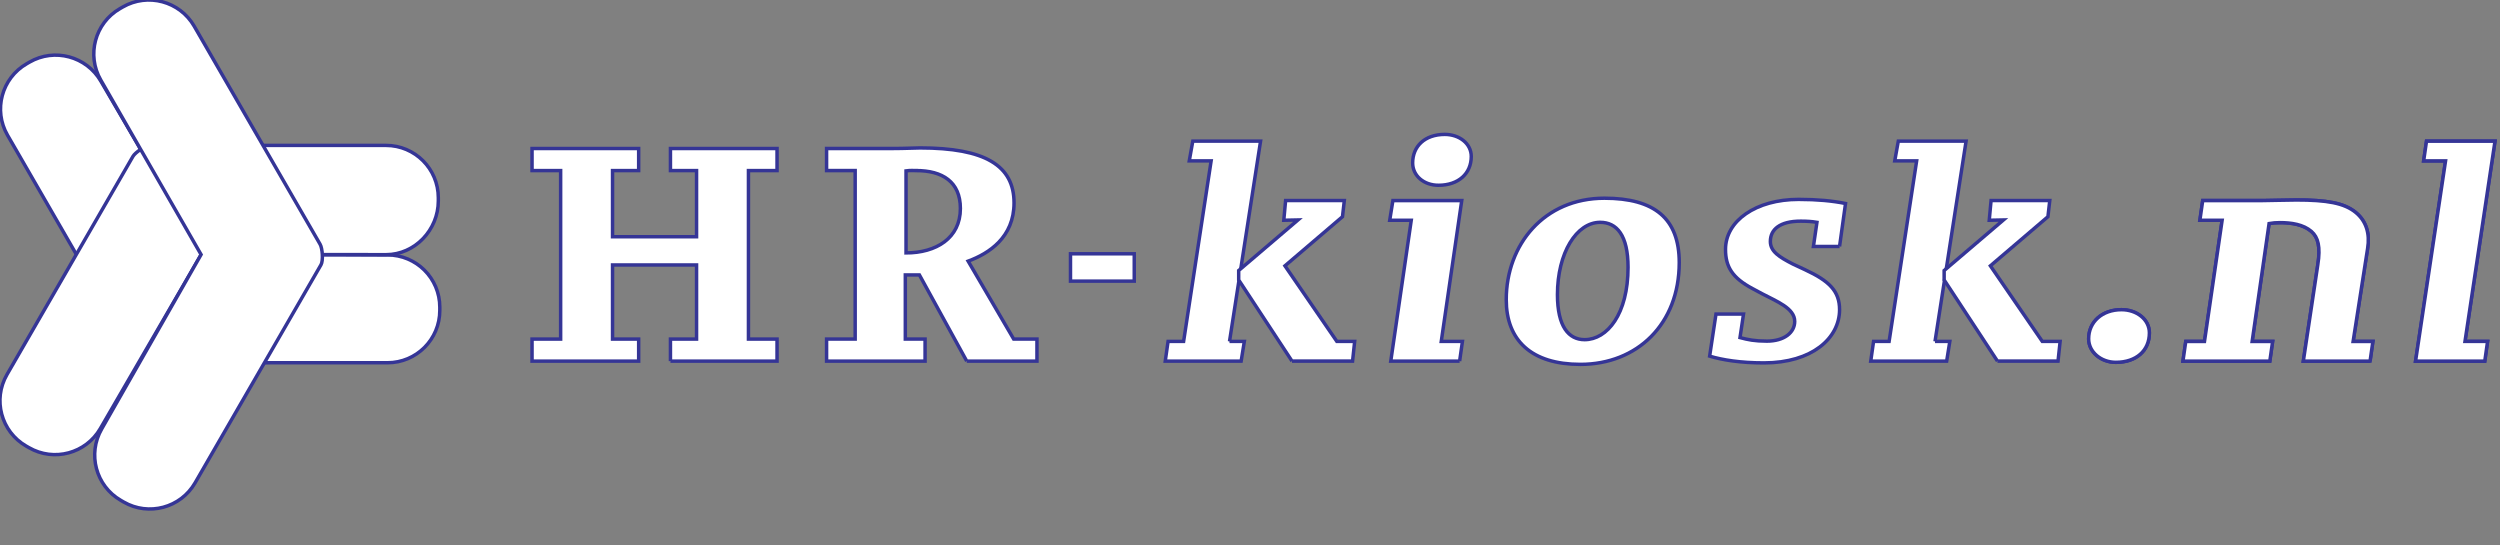
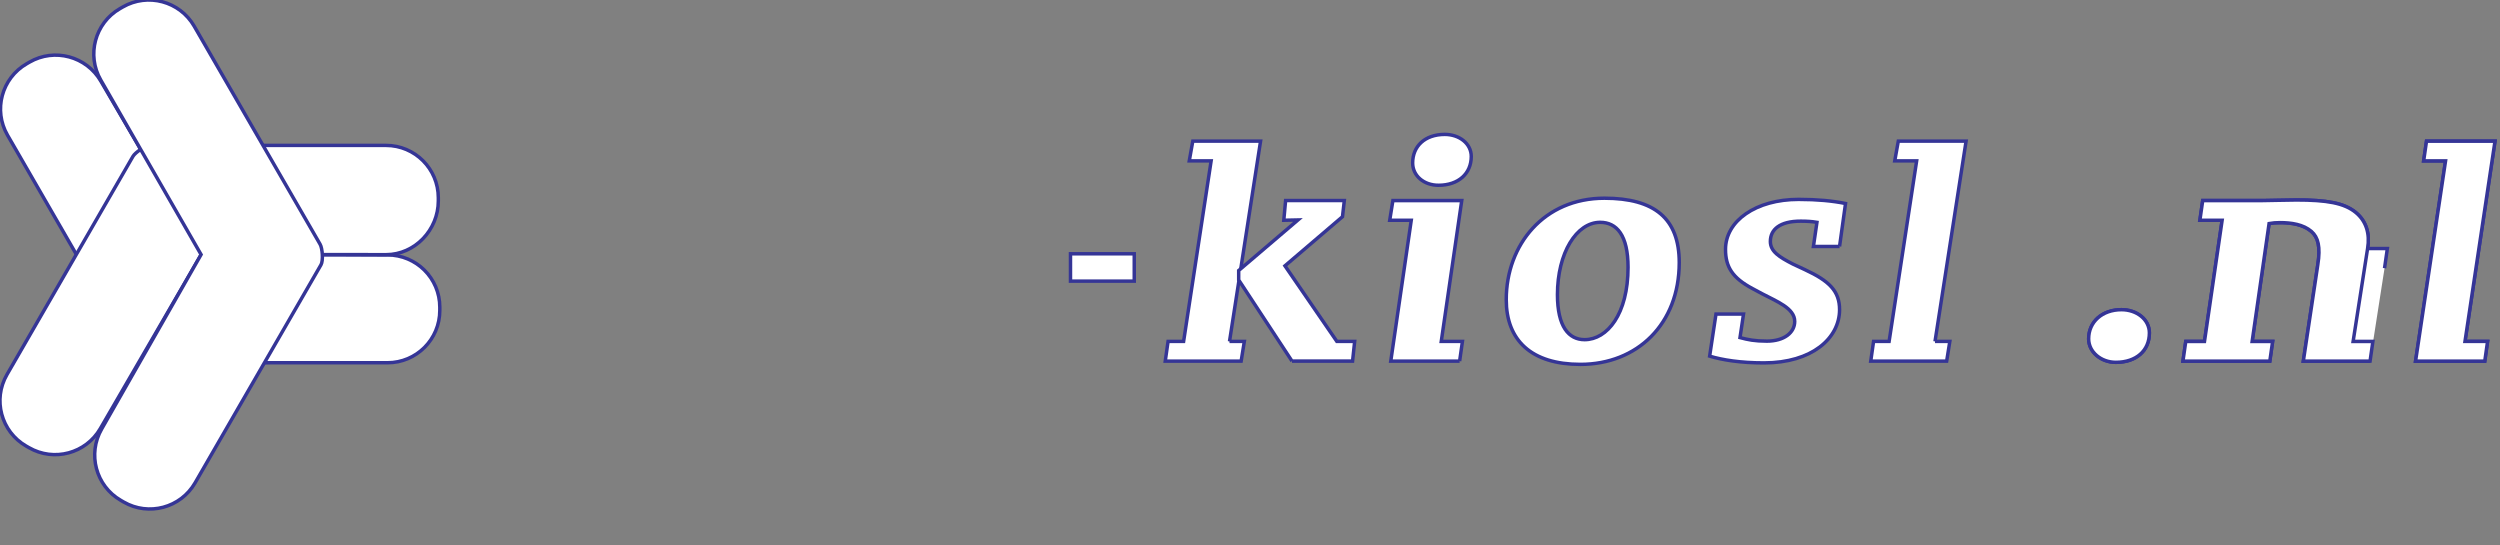
<svg xmlns="http://www.w3.org/2000/svg" version="1.1" viewBox="0 0 719.74 157.01" xml:space="preserve">
  <rect x="0" y="0" width="719.74" height="157.01" fill="#808080" stroke="none" />
  <path fill="white" stroke="#353596" d="m43.662 104.44c18.228 0 67.89-4e-3 67.89-4e-3 8.321 0 15.064-6.739 15.064-15.057v-0.93c0-8.316-6.742-15.058-15.064-15.058l-53.324-0.115-29.174-49.871c-4.157-7.202-13.364-9.67-20.571-5.513l-0.8 0.467c-7.208 4.159-9.669 13.369-5.514 20.567 0 0 27.139 47.007 36.251 62.79 0.68 1.172 3.885 2.724 5.242 2.724" />
  <path fill="white" stroke="#353596" d="m38.262 45.049c-9.113 15.782-36.254 62.786-36.254 62.786-4.155 7.207-1.688 16.418 5.512 20.575l0.808 0.462c7.2 4.157 16.412 1.688 20.567-5.512l29.07-50.12 53.168 0.077c8.316 0 15.056-7.146 15.056-15.46v-0.932c0-8.318-6.74-15.06-15.056-15.06h-67.892c-1.357 0-4.305 2.006-4.98 3.181" />
  <path fill="white" stroke="#353596" d="m92.154 70.321c-9.11-15.784-36.252-62.788-36.252-62.788-4.156-7.2-13.365-9.668-20.567-5.512l-0.809 0.468c-7.199 4.157-9.662 13.368-5.505 20.565l28.867 50.236-28.607 50.197c-4.155 7.205-1.689 16.412 5.511 20.569l0.809 0.469c7.199 4.155 16.408 1.688 20.566-5.514 0 0 27.139-47.001 36.248-62.785 0.679-1.175 0.423-4.73-0.26-5.905" />
-   <path fill="white" stroke="#353596" d="m193.02 103.97v-6.348h7.517v-21.339h-24.189v21.339h7.52v6.348h-30.695v-6.348h8.233v-48.513h-8.233v-6.353h30.695v6.353h-7.52v19.048h24.189v-19.048h-7.517v-6.353h30.687v6.353h-8.232v48.513h8.232v6.348h-30.687" />
-   <path fill="white" stroke="#353596" d="m263.79 49.108c-0.716 0-1.732-0.087-2.948 0.082v23.623c8.634 0 15.649-4.235 15.649-12.786 0-7.705-5.183-10.919-12.701-10.919zm14.533 54.86-13.624-24.807h-4.063v18.458h5.689v6.348h-28.355v-6.348h8.232v-48.513h-8.232v-6.353h19.212c3.355 0 6.197-0.167 7.725-0.167 18.7 0 27.03 5.08 27.03 15.833 0 9.903-7.216 14.56-13.213 16.762l13.114 22.438h6.696v6.348h-20.212" />
  <path fill="white" stroke="#353596" d="m308.19 80.938h18.356v-7.872h-18.356z" />
  <path fill="white" stroke="#353596" d="m414.12 53.338c-4.171 0-7.424-2.707-7.424-6.433 0-4.74 3.457-8.211 9.253-8.211 4.165 0 7.619 2.624 7.619 6.346 0 4.912-3.656 8.298-9.448 8.298zm6.096 50.631h-19.82l5.899-40.556h-6.201l0.913-5.671h19.821l-5.896 40.552h6.097l-0.813 5.674" />
  <path fill="white" stroke="#353596" d="m460.68 64.007c-6.809 0-12.3 8.806-12.3 20.826 0 9.23 3.253 12.954 7.827 12.954 6.504 0 12.502-7.365 12.502-20.826 0-9.228-3.253-12.954-8.029-12.954zm-5.696 40.894c-14.126 0-21.339-6.945-21.339-18.628 0-15.832 10.872-29.209 28.254-29.209 14.432 0 21.546 5.842 21.546 18.54 0 17.696-12.094 29.297-28.461 29.297" />
  <path fill="white" stroke="#353596" d="m529.6 70.95h-7.525l1.015-6.942c-1.523-0.254-2.947-0.339-4.676-0.339-5.997 0-8.737 2.37-8.737 5.843 0 2.879 2.541 4.487 6.505 6.516l3.452 1.611c6.909 3.219 9.966 6.096 9.966 11.515 0 8.211-7.934 15.321-21.754 15.321-6.805 0-11.992-0.846-15.65-1.944l1.825-12.109h7.929l-1.013 6.771c2.235 0.595 4.161 1.017 7.724 1.017 4.982 0 8.029-2.45 8.029-5.672 0-3.81-5.188-5.756-9.352-7.958l-2.847-1.523c-5.689-3.047-7.724-6.181-7.724-11.259 0-8.212 8.741-14.394 21.039-14.394 5.388 0 9.757 0.424 13.512 1.185l-1.719 12.362" />
  <path fill="white" stroke="#353596" d="m353.97 98.292h4.268l-0.917 5.671h-21.85l0.809-5.671h4.475l7.926-51.981h-6.297l1.013-5.671h19.513l-8.94 57.652" />
  <path fill="white" stroke="#353596" d="m371.96 103.96-15.349-23.366v-2.709l17.074-14.561-4.089 0.085 0.528-5.671h16.898l-0.529 4.653-16.565 14.141 14.94 21.757h5.133l-0.605 5.671h-17.436" />
  <path fill="white" stroke="#353596" d="m557.08 98.292h4.267l-0.911 5.671h-21.855l0.813-5.671h4.472l7.931-51.981h-6.305l1.019-5.671h19.516l-8.945 57.652" />
-   <path fill="white" stroke="#353596" d="m575.06 103.96-15.348-23.366v-2.709l17.074-14.561-4.092 0.085 0.529-5.671h16.898l-0.532 4.653-16.564 14.141 14.94 21.757h5.14l-0.607 5.671h-17.44" />
  <path fill="white" stroke="#353596" d="m609.14 104.31c-4.269 0-7.824-2.966-7.824-6.776 0-4.823 3.86-8.377 9.452-8.377 4.372 0 8.028 2.793 8.028 6.687 0 5.078-3.761 8.466-9.656 8.466" />
  <path fill="white" stroke="#353596" d="m609.14 104.31c-4.269 0-7.824-2.966-7.824-6.776 0-4.823 3.86-8.377 9.452-8.377 4.372 0 8.028 2.793 8.028 6.687 0 5.078-3.761 8.466-9.656 8.466z" />
-   <path fill="white" stroke="#353596" d="m682.33 103.97h-19.21l4.169-27.769c0.812-5.164 0.101-7.876-1.828-9.567-2.341-2.031-5.795-2.539-9.046-2.539-1.119 0-2.237 0.082-3.155 0.254l-4.877 33.947h5.896l-0.812 5.674h-25.005l0.812-5.674h5.388l5.081-34.882h-6.404l0.815-5.671h17.177c2.948 0 6.305-0.169 9.76-0.169 8.74 0 13.821 0.847 17.174 3.64 2.943 2.455 4.065 6.013 3.357 10.33l-4.169 26.751h5.691l-0.813 5.674" />
+   <path fill="white" stroke="#353596" d="m682.33 103.97h-19.21l4.169-27.769c0.812-5.164 0.101-7.876-1.828-9.567-2.341-2.031-5.795-2.539-9.046-2.539-1.119 0-2.237 0.082-3.155 0.254l-4.877 33.947h5.896l-0.812 5.674h-25.005l0.812-5.674h5.388l5.081-34.882h-6.404l0.815-5.671h17.177c2.948 0 6.305-0.169 9.76-0.169 8.74 0 13.821 0.847 17.174 3.64 2.943 2.455 4.065 6.013 3.357 10.33h5.691l-0.813 5.674" />
  <path fill="white" stroke="#353596" d="m682.33 103.97h-19.21l4.169-27.769c0.812-5.164 0.101-7.876-1.828-9.567-2.341-2.031-5.795-2.539-9.046-2.539-1.119 0-2.237 0.082-3.155 0.254l-4.877 33.947h5.896l-0.812 5.674h-25.005l0.812-5.674h5.388l5.081-34.882h-6.404l0.815-5.671h17.177c2.948 0 6.305-0.169 9.76-0.169 8.74 0 13.821 0.847 17.174 3.64 2.943 2.455 4.065 6.013 3.357 10.33l-4.169 26.751h5.691z" />
  <path fill="white" stroke="#353596" d="m709.66 98.295h6.501l-0.808 5.674h-19.922l8.636-57.656h-6.305l0.82-5.671h19.718l-8.64 57.653" />
  <path fill="white" stroke="#353596" d="m709.66 98.295h6.501l-0.808 5.674h-19.922l8.636-57.656h-6.305l0.82-5.671h19.718z" />
</svg>